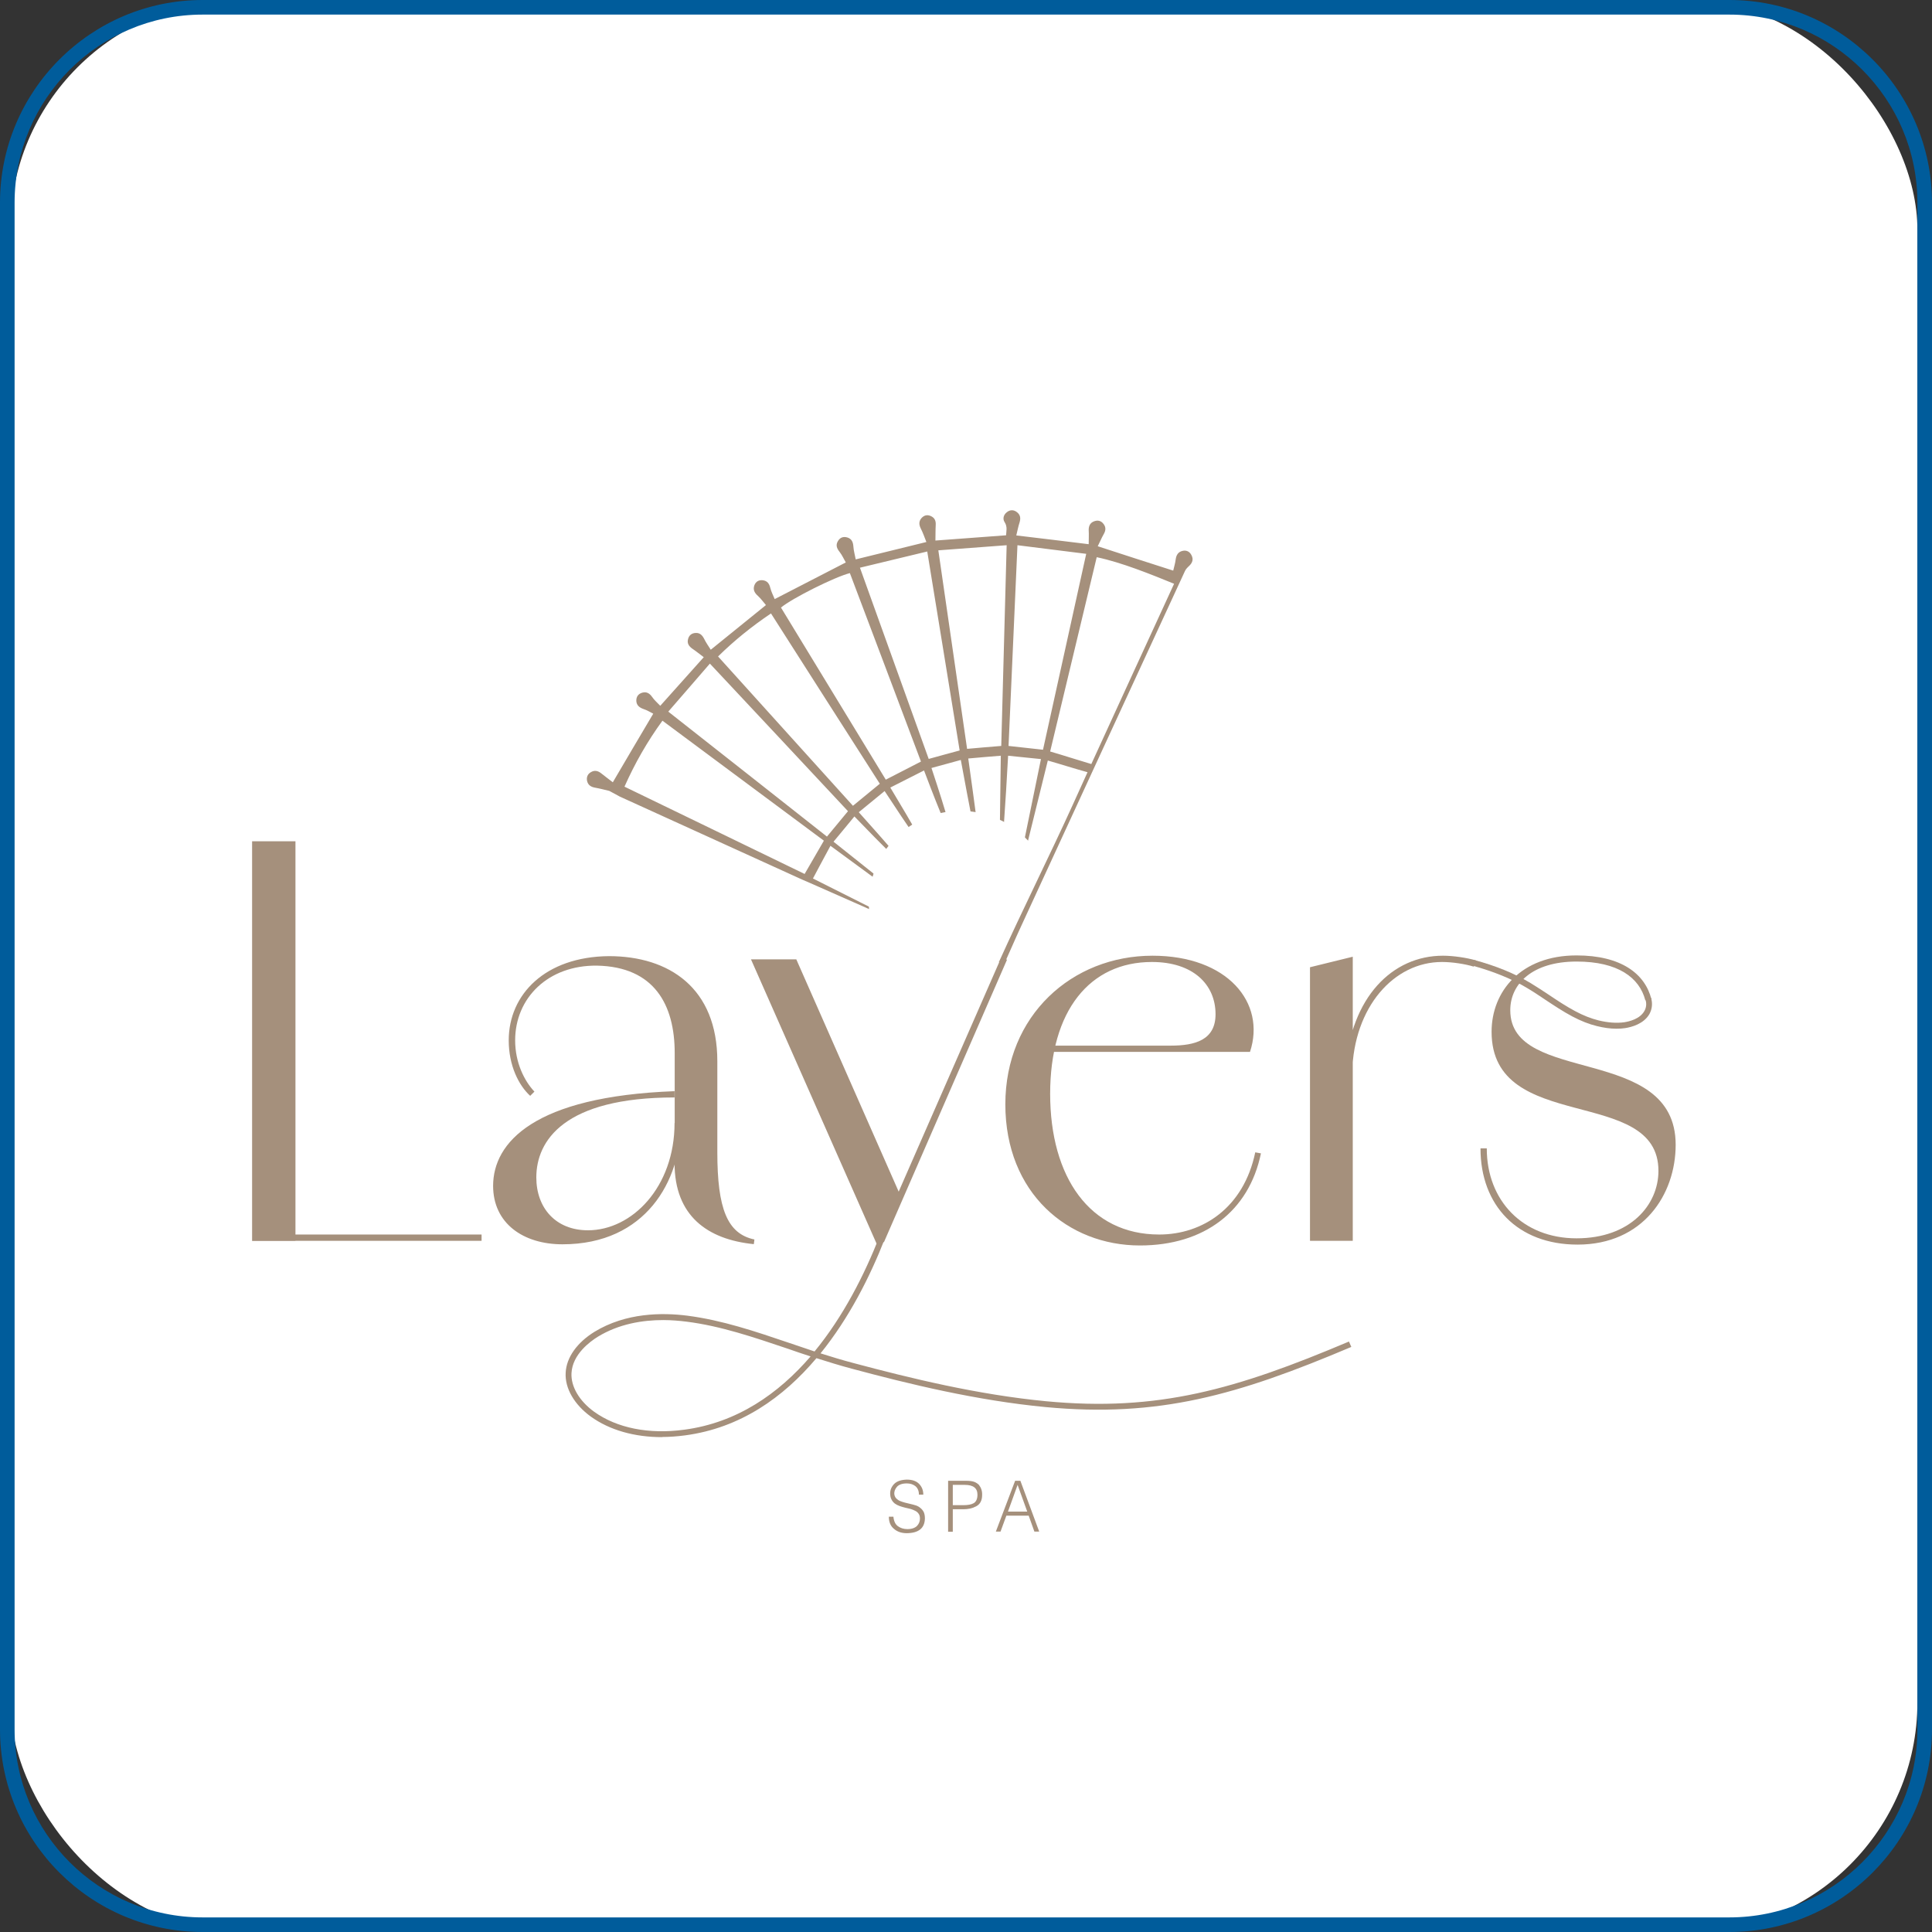
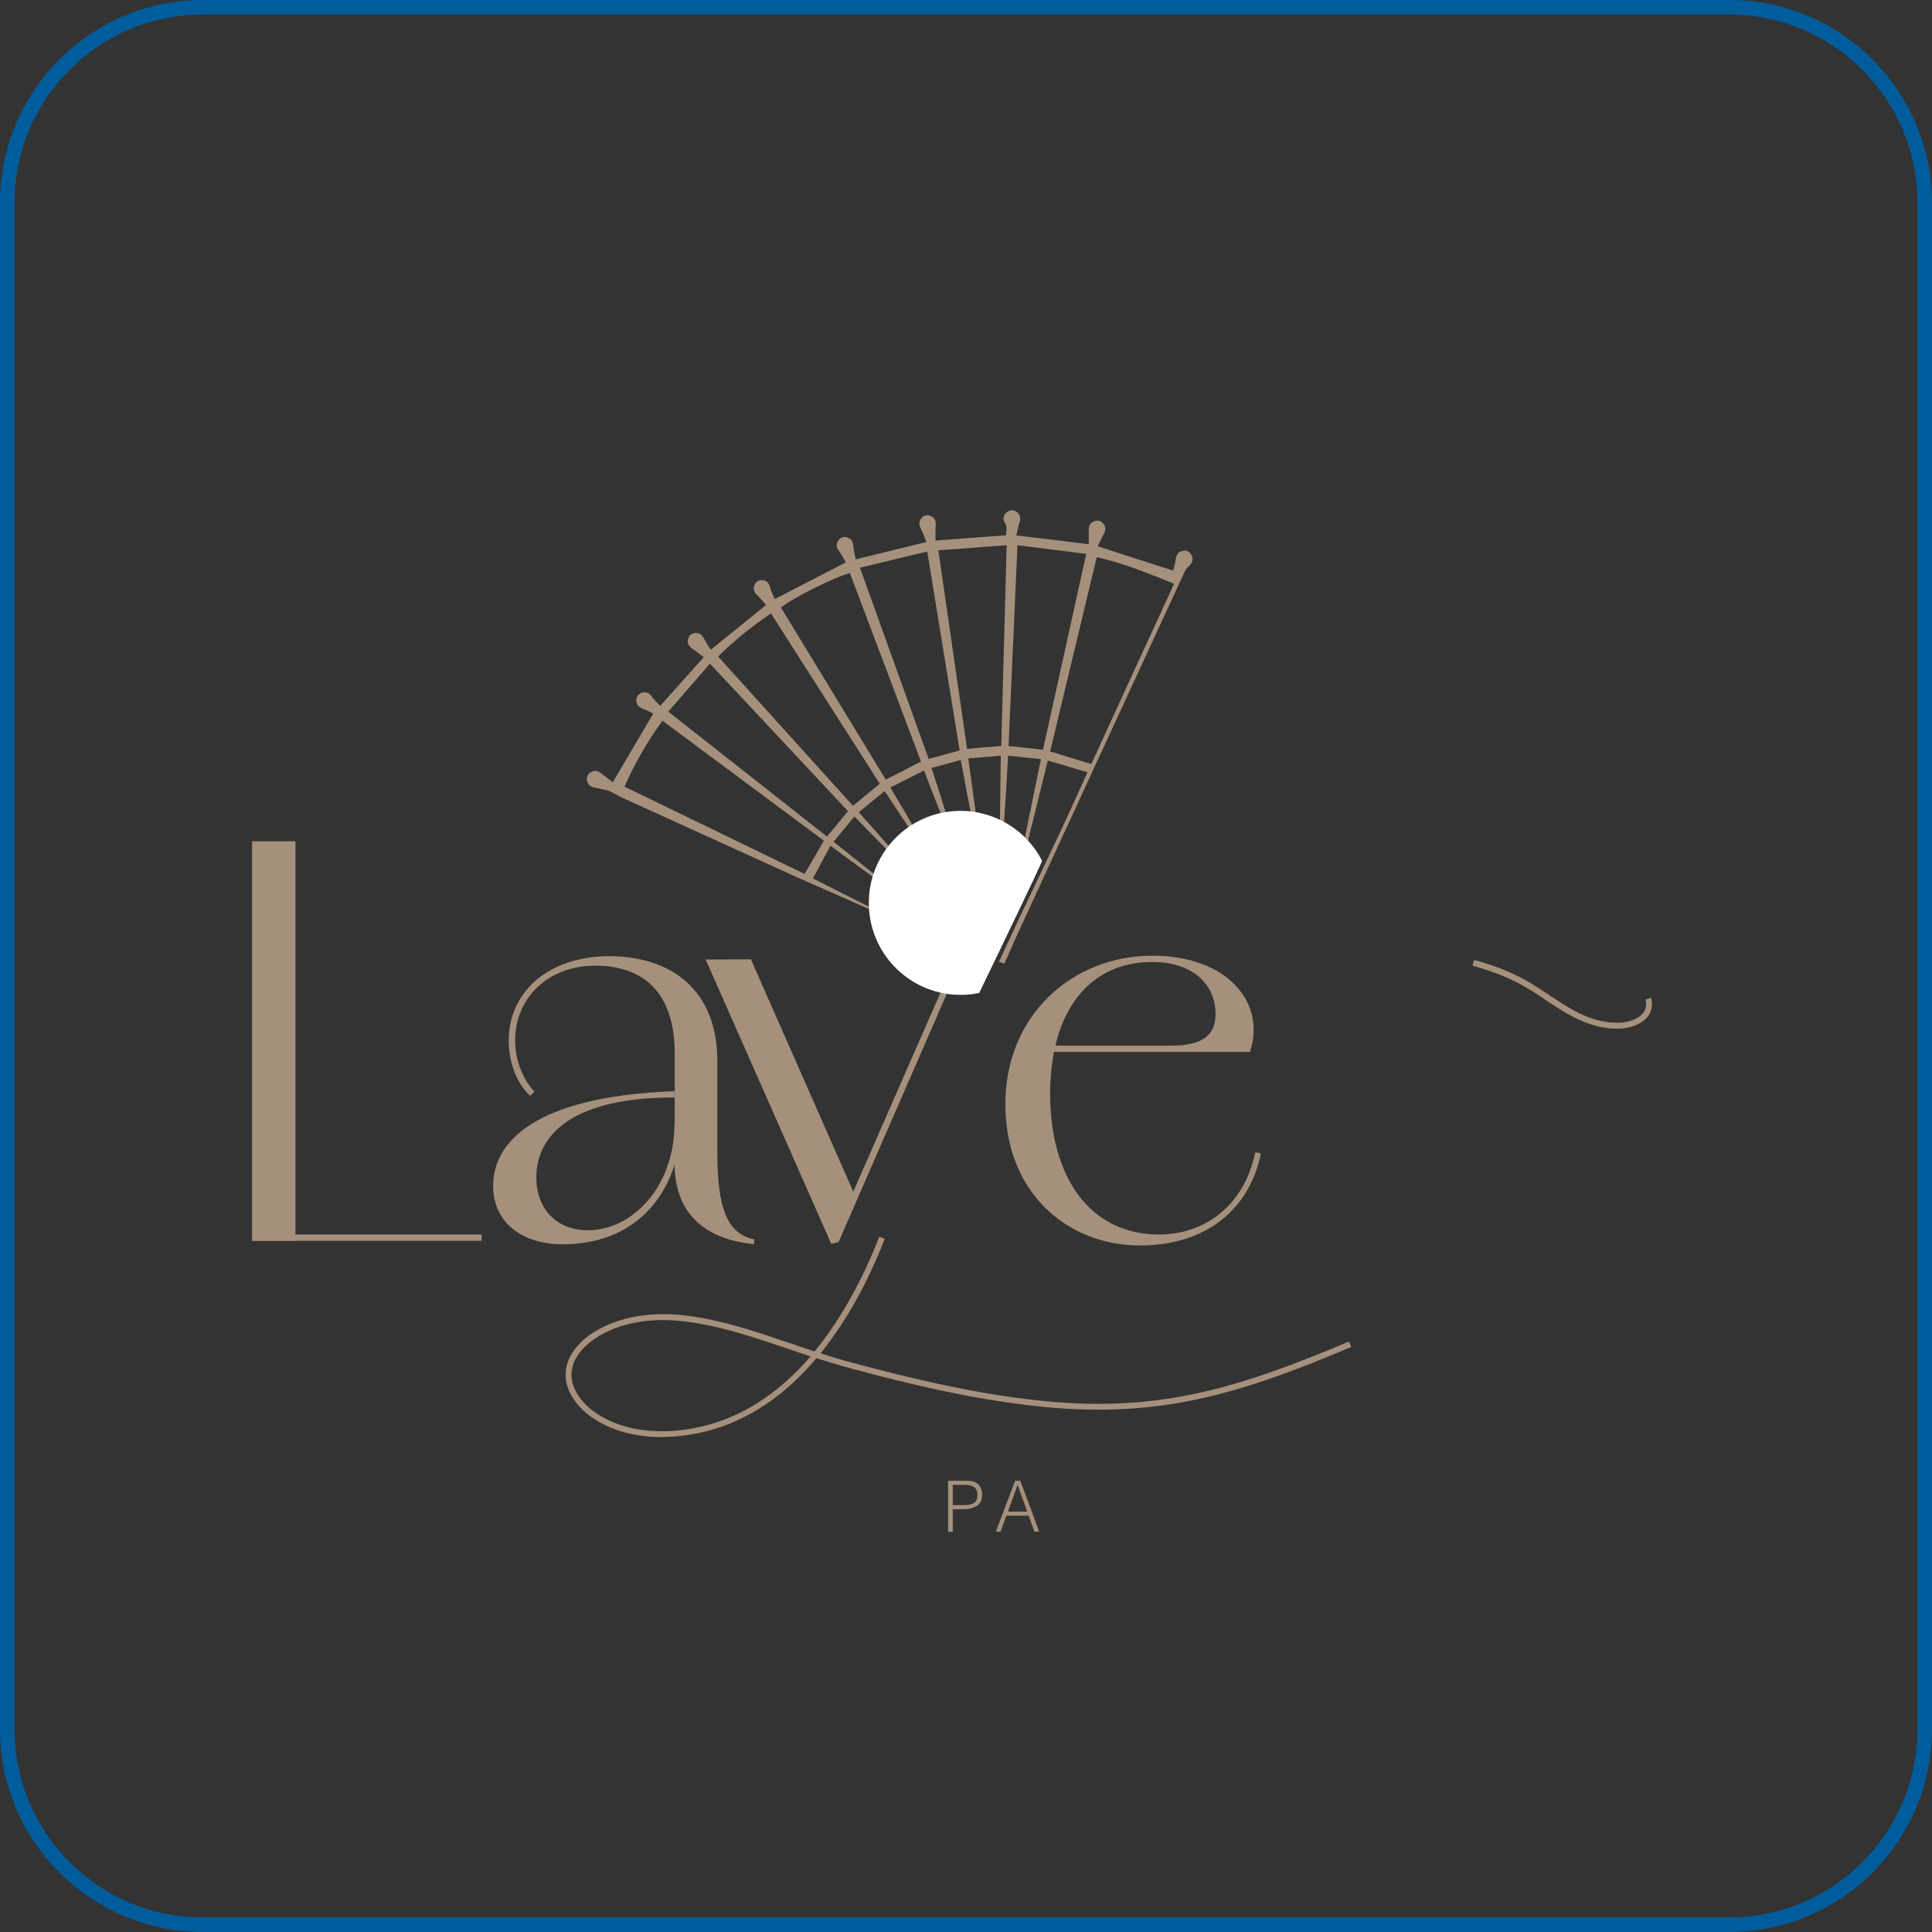
<svg xmlns="http://www.w3.org/2000/svg" id="Layer_2" data-name="Layer 2" viewBox="0 0 132.35 132.35">
  <rect x="0" y="0" width="132.35" height="132.35" fill="#333333" stroke="none" />
  <defs>
    <style>
      .cls-1 {
        fill: #fff;
      }

      .cls-2 {
        fill: none;
      }

      .cls-3 {
        fill: #005c9b;
      }

      .cls-4 {
        fill: #a5907c;
      }

      .cls-5 {
        clip-path: url(#clippath);
      }
    </style>
    <clipPath id="clippath">
      <rect class="cls-2" x="17.27" y="34.96" width="97.52" height="70.05" />
    </clipPath>
  </defs>
  <g id="Layer_1-2" data-name="Layer 1">
    <g>
-       <rect class="cls-1" x=".7" width="130.65" height="132.35" rx="15.74" ry="15.74" />
      <path class="cls-3" d="M118.47,132.35H13.88c-7.66,0-13.88-6.23-13.88-13.88V13.88C0,6.23,6.23,0,13.88,0h104.59c7.65,0,13.88,6.23,13.88,13.88v104.59c0,7.66-6.23,13.88-13.88,13.88ZM13.88,1C6.78,1,1,6.78,1,13.88v104.59c0,7.1,5.78,12.88,12.88,12.88h104.59c7.1,0,12.88-5.78,12.88-12.88V13.88c0-7.1-5.78-12.88-12.88-12.88H13.88Z" />
    </g>
    <g class="cls-5">
      <g>
        <path class="cls-4" d="M62.5,64.4s-.01.06-.02.1l.02-.1ZM75.13,38.17c-1.07,4.45-2.13,8.88-3.19,13.31.83.24,2,.62,2.82.86,1.89-4.12,3.77-8.23,5.67-12.35-1.62-.66-3.59-1.46-5.3-1.82ZM63.09,52.17c-1.62-4.3-3.24-8.61-4.87-12.91-1.03.26-3.95,1.72-4.72,2.36,2.39,3.93,4.79,7.87,7.18,11.79.81-.42,1.6-.82,2.41-1.24ZM42.78,53.89c4.14,2.01,8.25,3.99,12.34,5.98.44-.76.87-1.51,1.32-2.28-3.68-2.73-7.36-5.47-11.06-8.22-1.04,1.43-1.89,2.92-2.6,4.52h0ZM68.45,65.86c1.5-3.33,3.52-7.38,5.03-10.71.33-.73.67-1.47,1.02-2.25-.81-.22-1.94-.58-2.72-.8-.81,3.29-1.61,6.5-2.4,9.72-.03,0-.05-.01-.08-.02.67-3.25,1.33-6.5,2.01-9.8-.76-.08-1.5-.15-2.25-.23-.19,3.63-.36,5.35-.55,8.91-.02,0-.05,0-.07,0,.05-3.57.07-5.29.12-8.91-.75.06-1.47.12-2.23.19.5,3.53.62,4.66,1.11,8.12-.03,0-.07.01-.1.02-.63-3.43-.88-4.54-1.52-8.04-.67.18-1.33.37-2.01.55,1.21,3.65.92,3.06,2.12,6.67-.02,0-.05.02-.07.03-1.34-3.55-1.19-2.91-2.56-6.53-.79.4-1.54.78-2.31,1.17,1.82,3.02,1.72,2.98,3.5,5.94-.02.01-.04.03-.06.04-1.89-2.9-1.9-2.79-3.83-5.74-.61.5-1.18.97-1.77,1.45,2.25,2.51,2.3,2.63,4.49,5.09-.01.01-.02.02-.04.04-2.28-2.37-2.42-2.42-4.75-4.84-.49.59-.95,1.16-1.43,1.73,1.94,1.55,3.82,3.04,5.7,4.54-.01.02-.03.03-.04.05-1.94-1.43-3.88-2.85-5.87-4.31-.42.77-.8,1.49-1.2,2.24,1.71.86,3.37,1.7,5.03,2.53-.01.02-.02.05-.04.07-1.7-.75-3.4-1.5-5.14-2.27l-.6-.26c-4.15-1.89-8.29-3.77-12.48-5.68l-.72-.39c-.3-.07-.63-.16-.97-.22-.28-.05-.48-.17-.55-.45-.06-.26.03-.49.27-.62.25-.15.49-.08.7.09.27.22.55.42.79.61.93-1.59,1.83-3.11,2.77-4.7-.18-.09-.42-.24-.67-.32-.28-.1-.47-.25-.49-.55-.01-.29.13-.49.41-.57.3-.08.5.05.67.29.15.22.36.4.56.61.99-1.11,1.96-2.19,2.98-3.33-.26-.19-.51-.4-.78-.58-.23-.16-.37-.36-.3-.64.06-.27.24-.42.51-.44.29-.02.46.14.59.39.13.27.31.52.46.76,1.28-1.03,2.49-2.02,3.78-3.06-.16-.18-.33-.43-.55-.63-.24-.21-.35-.43-.24-.73.1-.26.31-.37.58-.34.3.04.44.23.51.53.07.27.2.52.3.76,1.63-.84,3.21-1.65,4.87-2.51-.12-.2-.24-.49-.43-.73-.19-.24-.27-.46-.11-.73.15-.26.38-.33.65-.25.29.09.39.31.41.62.02.3.11.6.16.88,1.62-.4,3.19-.78,4.84-1.19-.12-.3-.23-.63-.39-.94-.12-.25-.13-.47.04-.68.18-.21.4-.27.65-.16.27.12.36.33.34.62-.02.36-.01.72-.02,1.06,1.65-.12,3.23-.24,4.84-.36.01-.27.11-.58-.1-.9-.15-.23-.07-.51.15-.68.22-.18.48-.18.7,0,.23.18.26.41.18.68-.1.31-.16.63-.23.91,1.67.2,3.27.39,4.96.6,0-.31.02-.65,0-.98,0-.27.1-.48.35-.58.27-.11.51-.05.68.19.16.22.14.44,0,.68-.16.28-.28.58-.41.83,1.75.57,3.41,1.11,5.17,1.67.05-.23.14-.5.17-.77.04-.3.17-.51.46-.58.28-.07.51.05.63.31.14.28.05.51-.17.72-.11.1-.23.22-.29.36-3.76,8.13-7.51,16.27-11.26,24.41-.32.68-.82,1.85-1.11,2.48-.06-.02-.41-.15-.41-.15h.02ZM52.82,42.02c-1.32.89-2.51,1.85-3.63,2.95,3.11,3.44,6.18,6.84,9.24,10.23.64-.53,1.24-1.02,1.84-1.51-2.48-3.88-4.96-7.75-7.45-11.66ZM65.74,51.41c-.73-4.52-1.47-9.02-2.22-13.63-1.54.37-3.06.74-4.61,1.11,1.59,4.43,3.15,8.76,4.71,13.1.7-.19,1.4-.39,2.12-.58h0ZM64.28,37.7c.67,4.6,1.32,9.11,1.97,13.6.8-.07,1.56-.14,2.34-.2.12-4.55.25-9.11.37-13.75-1.59.12-3.11.23-4.68.35h0ZM69.7,37.35c-.21,4.67-.41,9.22-.61,13.75.82.09,1.59.18,2.36.26.98-4.46,1.97-8.9,2.96-13.42-1.58-.2-3.12-.39-4.71-.59ZM45.78,48.75c3.66,2.88,7.26,5.71,10.87,8.56.5-.6.99-1.19,1.44-1.74-3.14-3.36-6.27-6.71-9.46-10.11-.98,1.13-1.89,2.19-2.85,3.29Z" />
-         <path class="cls-4" d="M61.2,103.89c.03.31.13.53.31.66.18.13.39.2.65.2.3,0,.52-.08.66-.22.13-.14.2-.3.2-.5,0-.14-.03-.25-.09-.33-.06-.09-.13-.15-.23-.2-.1-.05-.21-.1-.32-.13-.12-.03-.25-.06-.38-.09-.13-.03-.25-.07-.37-.11-.12-.04-.23-.1-.33-.17-.09-.07-.17-.16-.23-.28-.06-.11-.09-.25-.09-.42,0-.25.1-.47.29-.66.19-.18.48-.27.85-.28.38,0,.66.1.85.3.19.2.28.44.28.73h-.3c0-.27-.09-.46-.25-.59-.16-.12-.35-.18-.58-.18-.33,0-.56.09-.69.25-.13.16-.19.33-.16.52.02.11.07.2.14.27.07.07.16.13.26.17.1.04.22.08.34.11.12.03.24.06.37.09.13.03.25.06.37.1.12.04.22.1.31.18.09.07.16.16.22.27.05.11.08.26.08.43-.01.67-.42,1.01-1.24,1.02-.36,0-.65-.1-.87-.29-.24-.19-.36-.47-.36-.84h.32Z" />
        <path class="cls-4" d="M64.95,104.92v-3.48h1.23c.22,0,.41.02.55.07.14.05.25.13.33.21.15.19.23.42.22.69,0,.38-.14.64-.41.78-.26.14-.55.2-.88.2h-.72v1.54h-.33ZM66,103.11c.3,0,.54-.04.71-.14.16-.1.25-.29.25-.58,0-.44-.28-.67-.87-.67h-.82v1.39h.73,0Z" />
        <path class="cls-4" d="M68.22,104.92l1.32-3.48h.36l1.29,3.48h-.33l-.39-1.09h-1.53l-.4,1.09h-.33,0ZM69.05,103.55h1.32l-.66-1.83-.66,1.83h0Z" />
        <path class="cls-4" d="M17.27,57.63h2.97v27.38h-2.97v-27.38ZM17.48,84.57h15.51v.43h-15.51v-.43Z" />
        <path class="cls-4" d="M33.78,81.24c0-2.97,2.79-6.13,12.43-6.49v.43c-7.58,0-9.47,2.97-9.47,5.48,0,2.08,1.32,3.62,3.54,3.62,3,0,5.93-2.94,5.93-7.35h.43c0,3.94-2.39,8.31-8.11,8.31-2.68,0-4.75-1.43-4.75-4.01ZM46.22,79.7v-7.56c0-3.3-1.39-5.91-5.32-5.99-3.36-.04-5.61,2.22-5.61,5.12,0,1.54.64,2.79,1.32,3.51l-.29.29c-.79-.72-1.47-2.08-1.47-3.8,0-3.15,2.5-5.73,6.86-5.77,4.14,0,7.43,2.19,7.43,7.2v6.23c0,3.87.68,5.59,2.54,5.98l-.04.32c-3.18-.32-5.43-1.94-5.43-5.55" />
-         <path class="cls-4" d="M51.44,65.72h3.11l7.22,16.38-.46.11,7.22-16.48h.46l-8.43,19.35-.5.14-8.61-19.49Z" />
+         <path class="cls-4" d="M51.44,65.72l7.22,16.38-.46.11,7.22-16.48h.46l-8.43,19.35-.5.14-8.61-19.49Z" />
        <path class="cls-4" d="M68.87,75.65c0-6.09,4.57-10.18,10.08-10.18,5.14,0,7.79,3.22,6.68,6.59h-14.47v-.43h9.04c1.68,0,3.07-.39,3.07-2.15,0-2.04-1.54-3.58-4.36-3.58-4.25,0-6.97,3.33-6.97,9.03s2.71,9.64,7.47,9.64c2.97,0,5.79-1.83,6.58-5.63l.39.07c-.82,3.98-3.9,6.31-8.29,6.31-4.93,0-9.22-3.58-9.22-9.68" />
-         <path class="cls-4" d="M89.74,66.26l2.93-.72v19.46h-2.93v-18.74h0ZM92.17,73.28c.36-4.98,3.22-7.81,6.68-7.81.71,0,1.64.14,2.25.32l-.14.43c-.57-.18-1.47-.32-2.18-.32-3.29,0-6.04,3.08-6.15,7.56l-.46-.18h0Z" />
-         <path class="cls-4" d="M103.46,69.2c0-1.79,1.5-3.33,4.54-3.33,2.85,0,4.31,1.11,4.71,2.65.14-.02.28-.04.42-.06-.43-1.74-2.06-3.01-5.13-3.01-3.82,0-5.82,2.47-5.82,5.23,0,7.06,11.43,3.65,11.43,9.53,0,2.33-1.93,4.62-5.61,4.62s-6.15-2.58-6.15-6.16h-.43c0,3.91,2.54,6.59,6.65,6.59,4.47,0,6.72-3.41,6.72-6.84,0-6.92-11.33-4.05-11.33-9.21" />
        <path class="cls-4" d="M45.36,98.45c-1.9,0-3.6-.48-4.89-1.41-1.13-.82-1.78-1.94-1.72-3,.05-1.05.78-2.07,1.98-2.81,2.15-1.31,4.64-1.32,6.36-1.1,2.39.31,4.63,1.07,6.99,1.87.57.19,1.14.39,1.72.58,1.98-2.41,3.42-5.27,4.44-7.86l.37.15c-1.01,2.58-2.44,5.42-4.4,7.84.73.23,1.48.46,2.24.66,3.9,1.04,8.51,2.17,13.21,2.62,7.67.73,13-.81,20.75-4.09l.16.37c-7.81,3.31-13.19,4.85-20.95,4.12-4.72-.45-9.36-1.58-13.27-2.63-.83-.22-1.63-.47-2.42-.72-2.27,2.69-5.22,4.79-9.01,5.29-.54.07-1.06.11-1.58.11h0ZM45.43,90.43c-1.41,0-3.04.26-4.49,1.15-.51.32-1.72,1.19-1.79,2.48-.05.92.53,1.91,1.55,2.65,1.56,1.12,3.75,1.56,6.18,1.23,3.62-.48,6.45-2.47,8.65-5.02-.53-.17-1.06-.35-1.57-.53-2.35-.79-4.57-1.55-6.92-1.85-.48-.06-1.03-.11-1.61-.11h0Z" />
        <path class="cls-4" d="M110.72,70.47c-.41,0-.85-.06-1.33-.18-.54-.13-1.09-.35-1.68-.66-.64-.34-1.24-.74-1.83-1.13-.4-.27-.82-.55-1.24-.8-1.06-.64-2.3-1.14-3.77-1.55l.11-.39c1.52.41,2.78.93,3.88,1.59.43.26.85.54,1.26.81.58.39,1.17.78,1.79,1.11.56.3,1.08.5,1.59.63.66.16,1.24.2,1.76.13.38-.06,1.07-.23,1.38-.76.14-.24.17-.52.08-.79l.38-.13c.12.38.08.77-.11,1.12-.39.67-1.21.89-1.66.96-.19.03-.38.04-.59.04h0Z" />
        <path class="cls-1" d="M67.08,68.02c2.06-4.26,4.15-8.62,4.31-9.05-1.06-2.07-3.24-3.47-5.72-3.42-3.47.07-6.22,2.95-6.15,6.43.07,3.48,2.94,6.24,6.41,6.17.39,0,.77-.05,1.14-.13Z" />
      </g>
    </g>
  </g>
</svg>